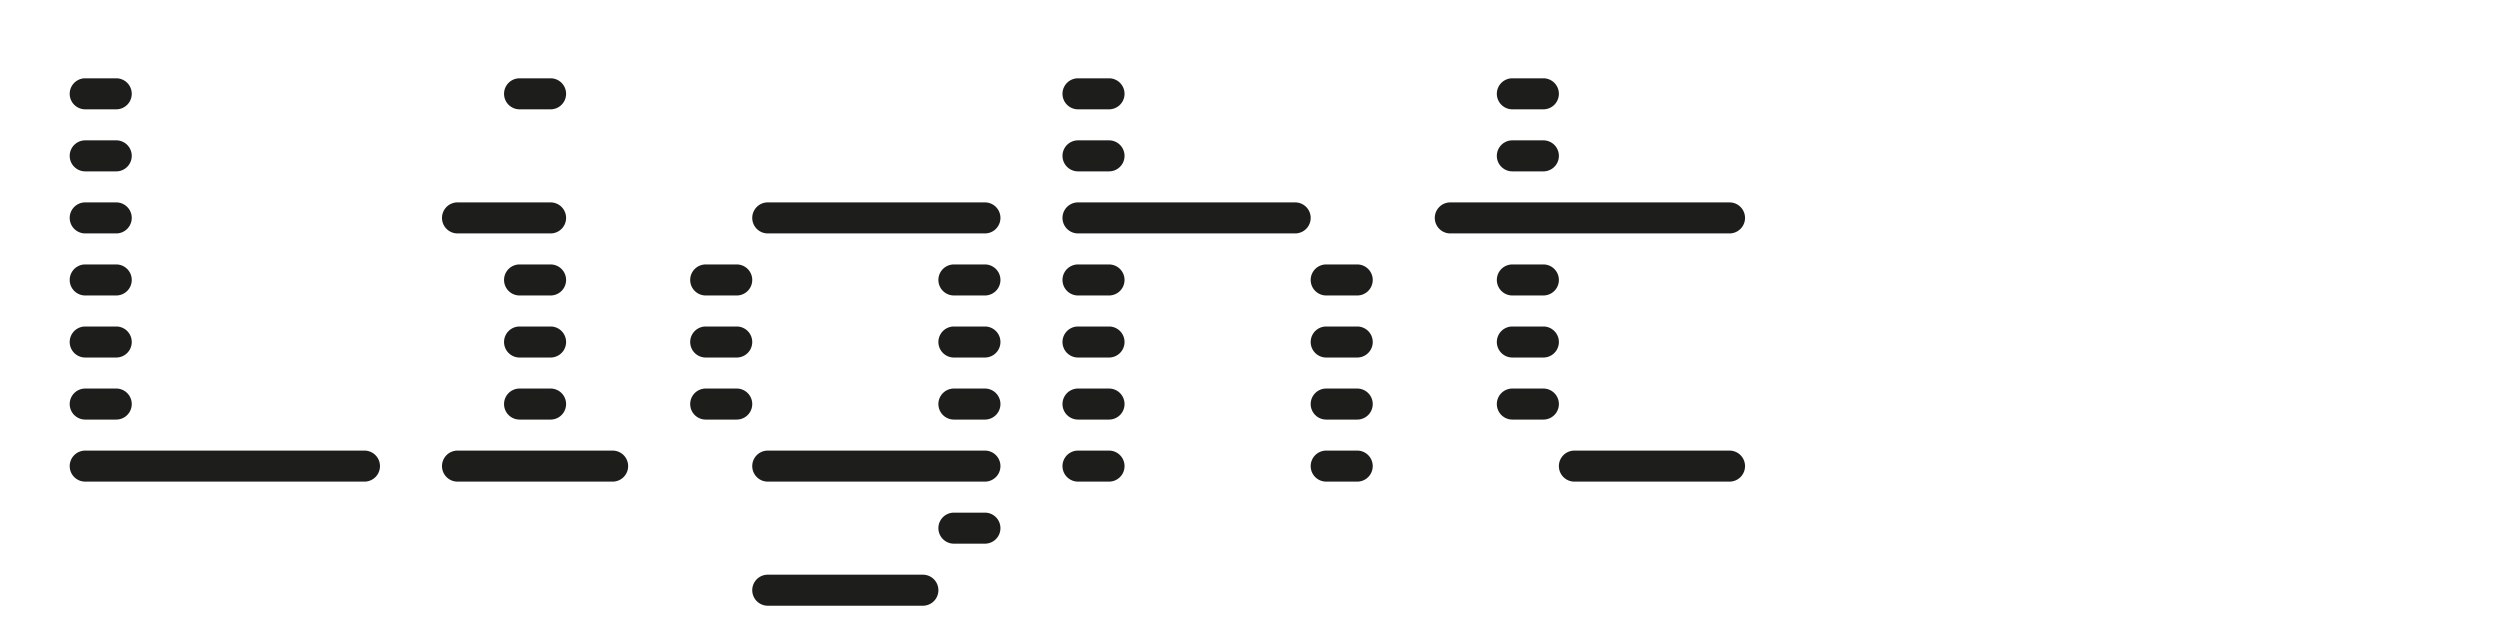
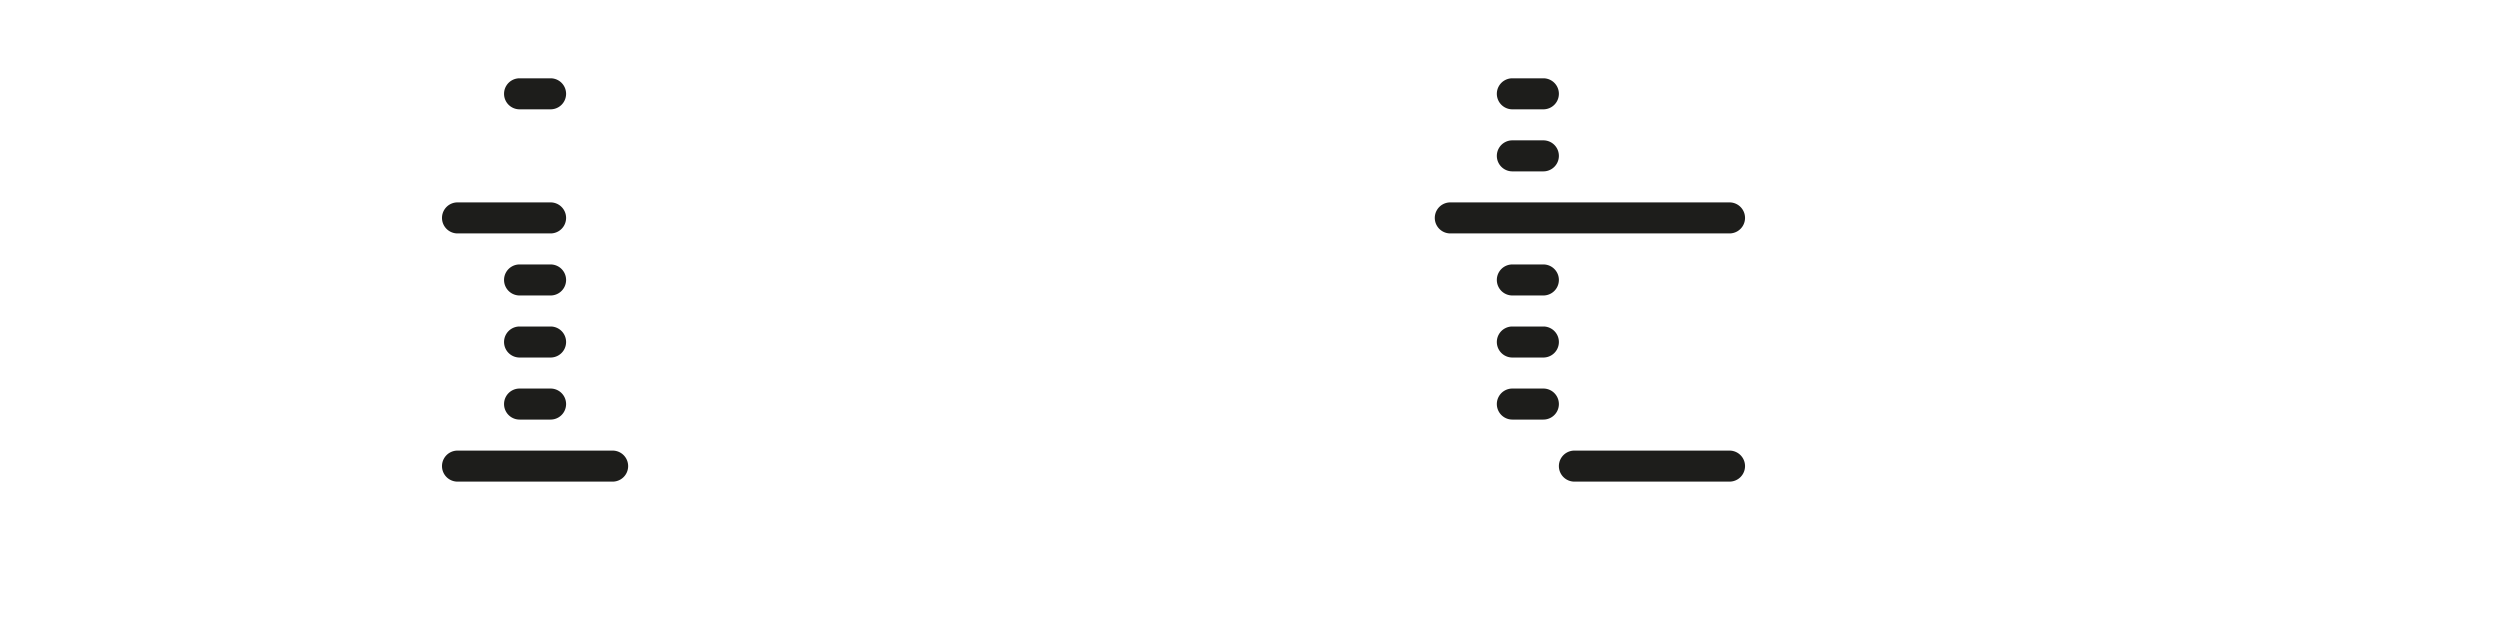
<svg xmlns="http://www.w3.org/2000/svg" viewBox="0 0 846.1 210">
  <defs>
    <style>.cls-1{fill:none;}.cls-2{fill:#1d1d1b;}</style>
  </defs>
  <g id="Bounding_box" data-name="Bounding box">
    <rect class="cls-1" width="846.1" height="210" />
  </g>
  <g id="Typeface">
-     <path class="cls-2" d="M39.34,37H28.84a5.25,5.25,0,0,1,0-10.5h10.5a5.25,5.25,0,0,1,0,10.5Zm0,21H28.84a5.25,5.25,0,0,1,0-10.5h10.5a5.25,5.25,0,0,1,0,10.5Zm0,21H28.84a5.25,5.25,0,0,1,0-10.5h10.5a5.25,5.25,0,0,1,0,10.5Zm0,21H28.84a5.25,5.25,0,0,1,0-10.5h10.5a5.25,5.25,0,0,1,0,10.5Zm0,21H28.84a5.25,5.25,0,0,1,0-10.5h10.5a5.25,5.25,0,0,1,0,10.5Zm0,21H28.84a5.25,5.25,0,0,1,0-10.5h10.5a5.25,5.25,0,0,1,0,10.5Zm84,21H28.84a5.25,5.25,0,0,1,0-10.5h94.51a5.25,5.25,0,1,1,0,10.5Z" />
    <path class="cls-2" d="M186.34,79h-31.5a5.25,5.25,0,0,1,0-10.5h31.5a5.25,5.25,0,1,1,0,10.5Zm21,84h-52.5a5.25,5.25,0,0,1,0-10.5h52.5a5.25,5.25,0,1,1,0,10.5Zm-21-126h-10.5a5.25,5.25,0,0,1,0-10.5h10.5a5.25,5.25,0,0,1,0,10.5Zm0,63h-10.5a5.25,5.25,0,0,1,0-10.5h10.5a5.25,5.25,0,1,1,0,10.5Zm0,21h-10.5a5.25,5.25,0,0,1,0-10.5h10.5a5.25,5.25,0,1,1,0,10.5Zm0,21h-10.5a5.25,5.25,0,0,1,0-10.5h10.5a5.25,5.25,0,1,1,0,10.5Z" />
-     <path class="cls-2" d="M249.34,100h-10.5a5.25,5.25,0,0,1,0-10.5h10.5a5.25,5.25,0,1,1,0,10.5Zm0,21h-10.5a5.25,5.25,0,0,1,0-10.5h10.5a5.25,5.25,0,1,1,0,10.5Zm0,21h-10.5a5.25,5.25,0,0,1,0-10.5h10.5a5.25,5.25,0,1,1,0,10.5Zm84-63h-73.5a5.25,5.25,0,1,1,0-10.5h73.5a5.25,5.25,0,0,1,0,10.5Zm0,84h-73.5a5.25,5.25,0,1,1,0-10.5h73.5a5.25,5.25,0,0,1,0,10.5Zm-21,42h-52.5a5.25,5.25,0,1,1,0-10.5h52.5a5.25,5.25,0,0,1,0,10.5Zm21-105h-10.5a5.25,5.25,0,0,1,0-10.5h10.5a5.25,5.25,0,0,1,0,10.5Zm0,21h-10.5a5.25,5.25,0,0,1,0-10.5h10.5a5.25,5.25,0,0,1,0,10.5Zm0,21h-10.5a5.25,5.25,0,0,1,0-10.5h10.5a5.25,5.25,0,0,1,0,10.5Zm0,42h-10.5a5.25,5.25,0,0,1,0-10.5h10.5a5.25,5.25,0,0,1,0,10.5Z" />
-     <path class="cls-2" d="M375.34,37h-10.5a5.25,5.25,0,0,1,0-10.5h10.5a5.25,5.25,0,0,1,0,10.5Zm0,21h-10.5a5.25,5.25,0,0,1,0-10.5h10.5a5.25,5.25,0,0,1,0,10.5Zm63,21h-73.5a5.25,5.25,0,0,1,0-10.5h73.5a5.25,5.25,0,0,1,0,10.5Zm-63,21h-10.5a5.25,5.25,0,0,1,0-10.5h10.5a5.25,5.25,0,0,1,0,10.5Zm0,21h-10.5a5.25,5.25,0,0,1,0-10.5h10.5a5.25,5.25,0,0,1,0,10.5Zm0,21h-10.5a5.25,5.25,0,0,1,0-10.5h10.5a5.25,5.25,0,0,1,0,10.5Zm0,21h-10.5a5.25,5.25,0,1,1,0-10.5h10.5a5.25,5.25,0,0,1,0,10.5Zm84-63h-10.5a5.25,5.25,0,1,1,0-10.5h10.5a5.25,5.25,0,0,1,0,10.5Zm0,21h-10.5a5.25,5.25,0,1,1,0-10.5h10.5a5.25,5.25,0,0,1,0,10.5Zm0,21h-10.5a5.25,5.25,0,1,1,0-10.5h10.5a5.25,5.25,0,0,1,0,10.5Zm0,21h-10.5a5.25,5.25,0,1,1,0-10.5h10.5a5.25,5.25,0,0,1,0,10.5Z" />
    <path class="cls-2" d="M585.34,79h-94.5a5.25,5.25,0,1,1,0-10.5h94.5a5.25,5.25,0,0,1,0,10.5Zm-63-42h-10.5a5.25,5.25,0,1,1,0-10.5h10.5a5.25,5.25,0,0,1,0,10.5Zm0,21h-10.5a5.25,5.25,0,1,1,0-10.5h10.5a5.25,5.25,0,0,1,0,10.5Zm0,42h-10.5a5.25,5.25,0,1,1,0-10.5h10.5a5.25,5.25,0,0,1,0,10.5Zm0,21h-10.5a5.25,5.25,0,1,1,0-10.5h10.5a5.25,5.25,0,0,1,0,10.5Zm0,21h-10.5a5.25,5.25,0,1,1,0-10.5h10.5a5.25,5.25,0,0,1,0,10.5Zm63,21h-52.5a5.25,5.25,0,0,1,0-10.5h52.5a5.25,5.25,0,0,1,0,10.5Z" />
  </g>
</svg>